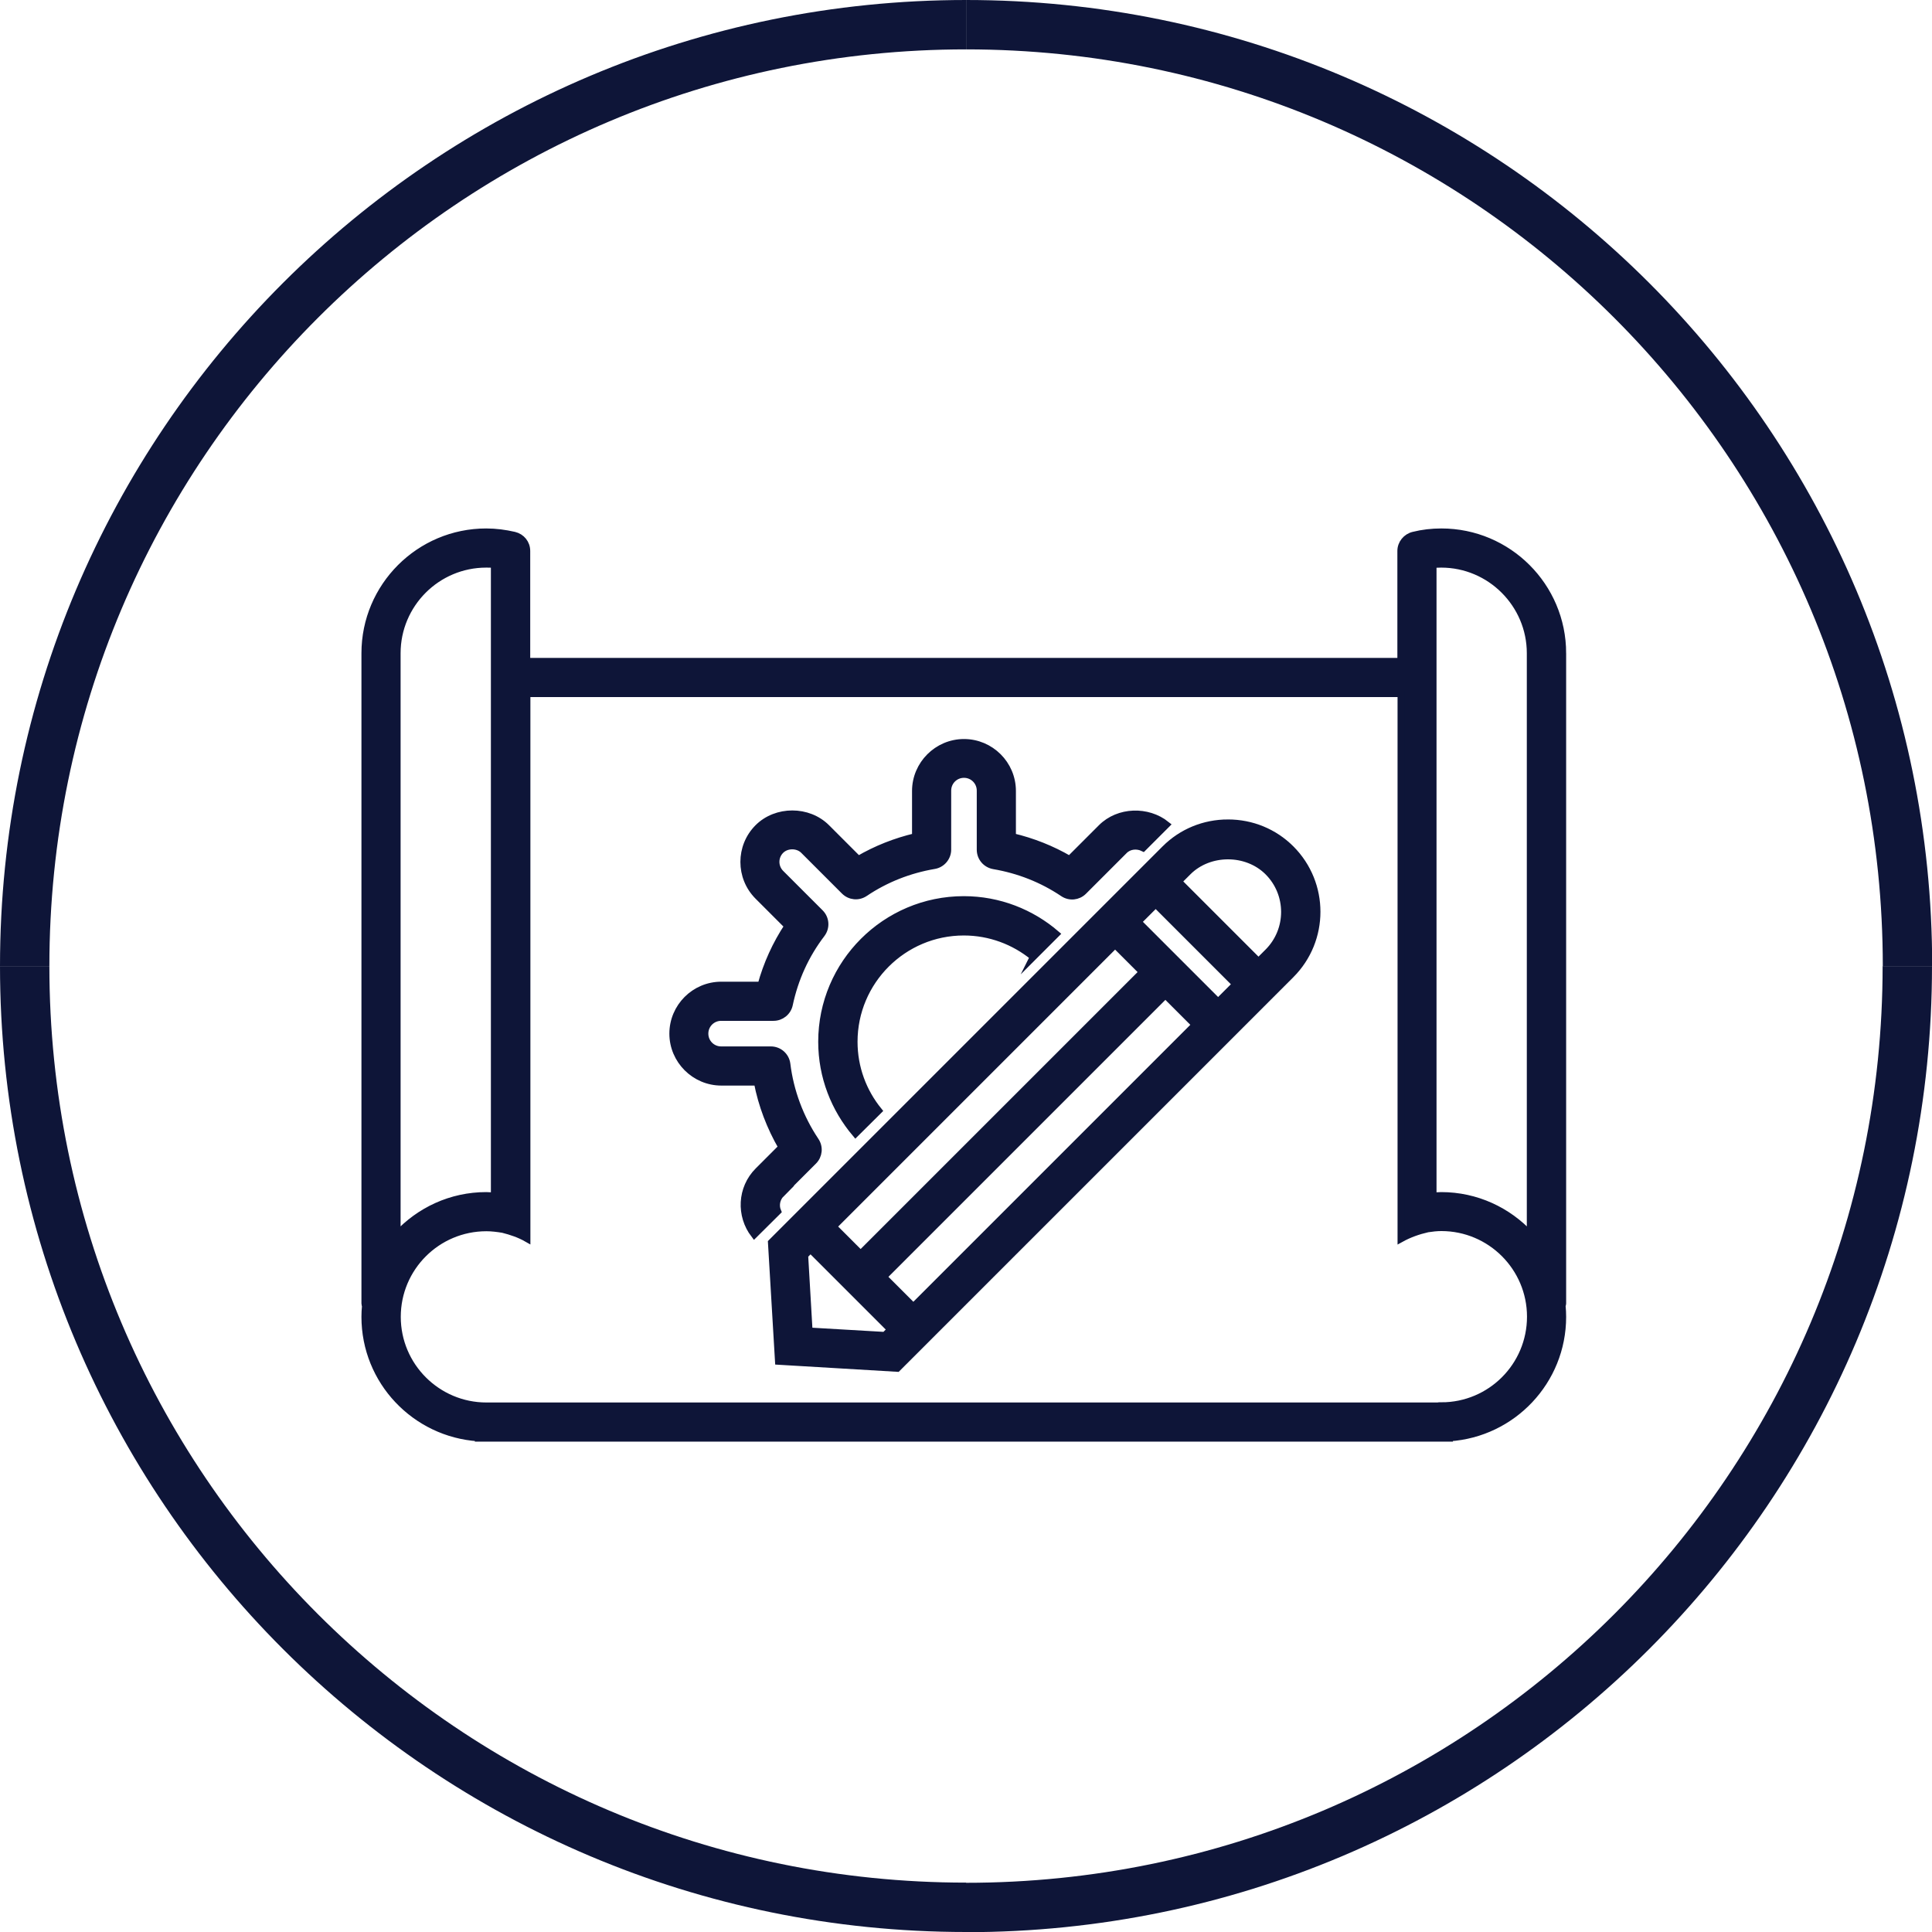
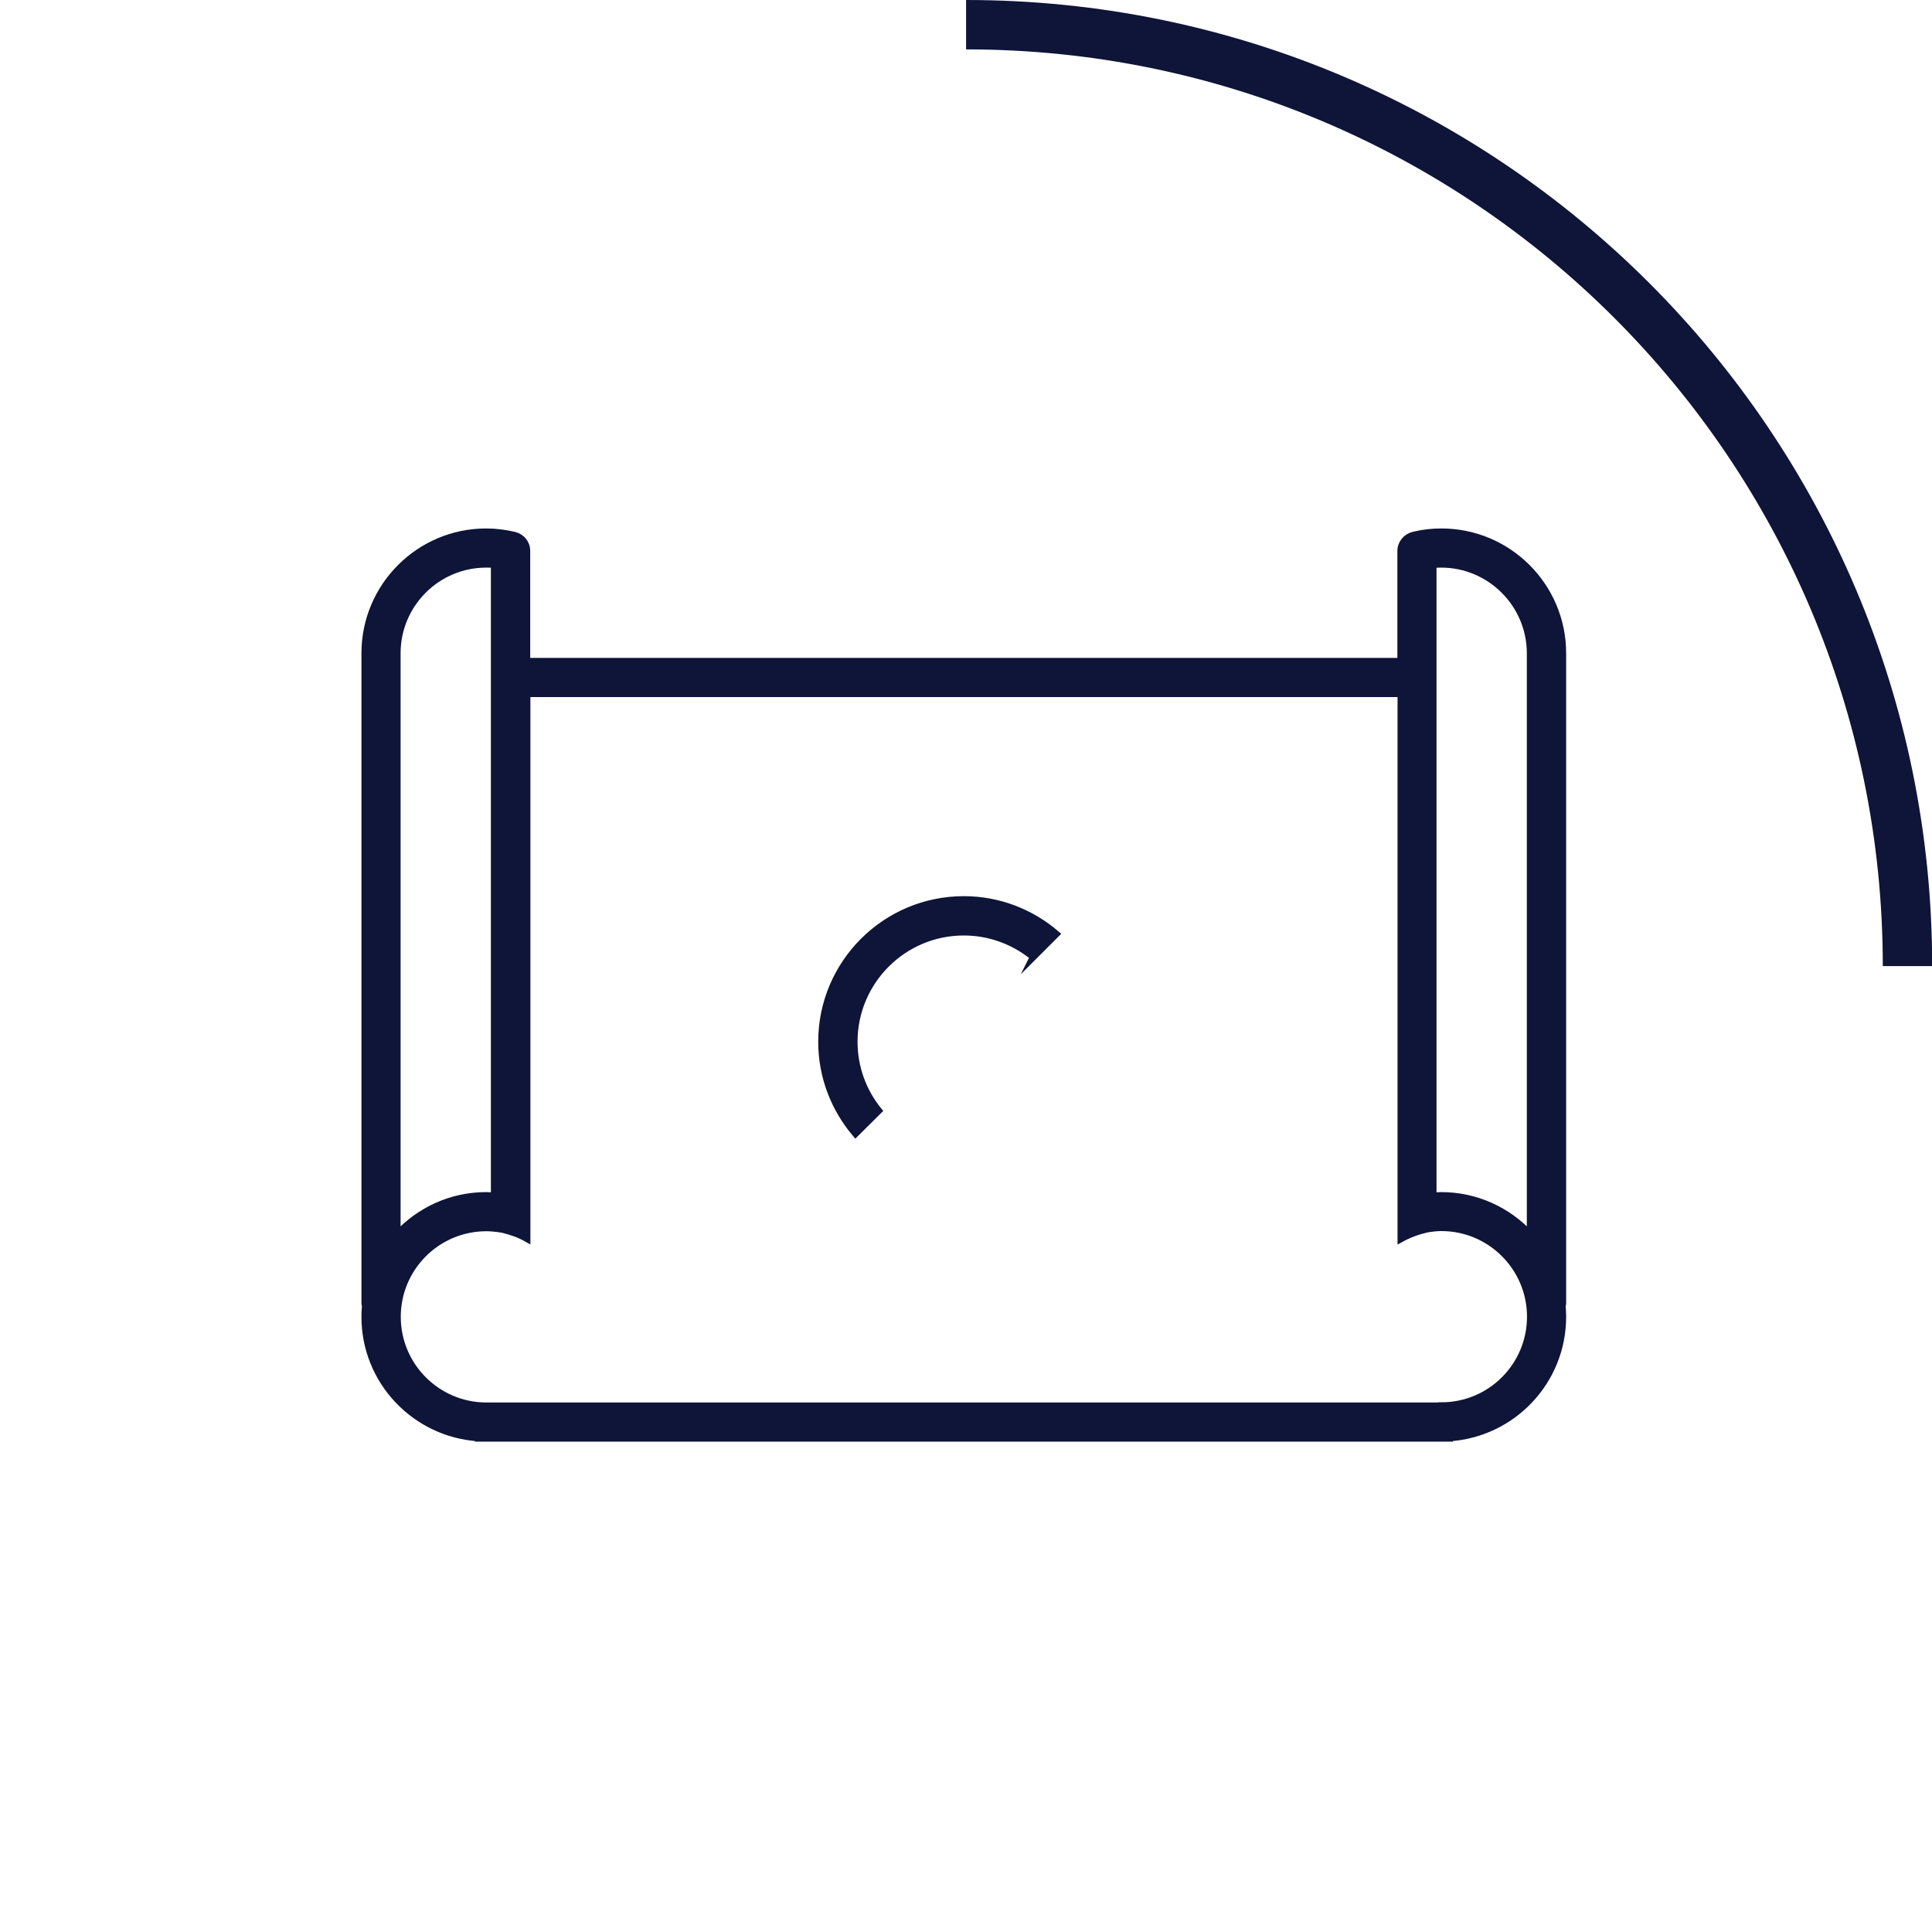
<svg xmlns="http://www.w3.org/2000/svg" id="Layer_1" data-name="Layer 1" viewBox="0 0 109.55 109.55">
  <defs>
    <style>
      .cls-1 {
        fill: none;
        stroke-width: 2.8px;
      }

      .cls-1, .cls-2 {
        stroke: #0e1538;
        stroke-miterlimit: 10;
      }

      .cls-2 {
        fill: #0e1538;
        stroke-width: .39px;
      }
    </style>
  </defs>
  <g>
    <path class="cls-2" d="M88.61,37.04c0-3.8-3.09-6.88-6.88-6.88-.54,0-1.07.06-1.59.19-.41.1-.71.47-.71.89v6.26H29.87v-6.26c0-.43-.29-.79-.71-.89-.52-.12-1.05-.19-1.59-.19-3.8,0-6.88,3.09-6.88,6.88v36.87c0,.06.02.1.03.15-.02.2-.03.4-.03.61,0,3.64,2.84,6.62,6.43,6.86v.02h55.07v-.02c3.58-.24,6.42-3.22,6.42-6.86,0-.21-.01-.41-.03-.61,0-.05.03-.1.03-.15v-36.87ZM22.52,37.04c0-2.78,2.26-5.05,5.05-5.05.15,0,.31,0,.46.02v35.8c-.15,0-.31-.02-.46-.02-2,0-3.79.86-5.05,2.22v-32.97ZM81.73,79.72h0s-54.15,0-54.15,0c-2.78,0-5.05-2.26-5.05-5.05s2.26-5.05,5.05-5.05c.31,0,.62.04.93.09.48.12.95.28,1.37.52v-30.9h49.56v30.91c.47-.26.98-.44,1.51-.56.26-.04.52-.07.78-.07,2.78,0,5.05,2.26,5.05,5.05s-2.26,5.05-5.05,5.05ZM86.77,70.01c-1.26-1.36-3.05-2.22-5.05-2.22-.15,0-.31.02-.46.02v-35.8c.15-.01.3-.02.46-.02,2.78,0,5.05,2.27,5.05,5.05v32.97Z" />
-     <path class="cls-2" d="M44.27,67.7h0s1.86-1.86,1.86-1.86c.31-.31.36-.79.11-1.16-.87-1.3-1.43-2.8-1.62-4.35-.06-.46-.45-.8-.91-.8h-2.82c-.51,0-.92-.41-.92-.92s.41-.92.92-.92h2.97c.43,0,.81-.3.9-.73.31-1.46.92-2.81,1.83-4,.28-.37.24-.88-.08-1.2l-2.24-2.24c-.36-.36-.36-.94,0-1.3.34-.34.96-.34,1.3,0l2.31,2.31c.31.31.79.36,1.16.11,1.19-.8,2.52-1.32,3.93-1.56.44-.07.77-.46.77-.9v-3.35c0-.51.41-.92.92-.92s.92.41.92.92v3.35c0,.45.32.83.77.91,1.41.24,2.74.76,3.93,1.56.37.25.85.2,1.16-.11l2.31-2.31c.28-.28.72-.32,1.07-.15l1.32-1.32c-1.06-.85-2.71-.81-3.69.17l-1.8,1.8c-1.01-.59-2.1-1.02-3.24-1.29v-2.59c0-1.52-1.24-2.75-2.75-2.75s-2.75,1.24-2.75,2.75v2.59c-1.14.27-2.23.7-3.24,1.29l-1.8-1.8c-1.04-1.04-2.85-1.04-3.89,0-1.07,1.07-1.07,2.82,0,3.89l1.69,1.69c-.68,1.03-1.19,2.15-1.52,3.35h-2.25c-1.52,0-2.75,1.24-2.75,2.75s1.24,2.75,2.75,2.75h2.04c.25,1.3.73,2.55,1.39,3.69l-1.34,1.34c-.99.99-1.05,2.54-.22,3.62l1.33-1.32c-.14-.33-.07-.73.2-1Z" />
-     <path class="cls-2" d="M69.63,46.66c-1.35,0-2.62.52-3.57,1.47l-22.32,22.32.4,6.74,6.74.4,22.32-22.32c1.97-1.97,1.97-5.17,0-7.14-.95-.95-2.22-1.47-3.57-1.47ZM63.23,53.57l1.55,1.55-15.98,15.98-1.55-1.55,15.98-15.98ZM50.17,75.72l-4.29-.25-.25-4.29.33-.33,4.54,4.54-.33.33ZM51.79,74.09l-1.69-1.69,15.98-15.98,1.69,1.69-15.98,15.98ZM69.07,56.81l-4.54-4.54,1-1,4.54,4.54-1,1ZM71.9,53.98l-.54.54-4.54-4.54.54-.54c1.21-1.21,3.33-1.21,4.54,0,1.25,1.25,1.25,3.29,0,4.54Z" />
    <path class="cls-2" d="M58.59,54.26l1.3-1.3c-1.41-1.21-3.24-1.95-5.24-1.95-4.44,0-8.06,3.61-8.06,8.06,0,1.99.73,3.8,1.92,5.21l1.31-1.3c-.87-1.07-1.39-2.43-1.39-3.91,0-3.43,2.79-6.22,6.22-6.22h0c1.49,0,2.86.53,3.94,1.41Z" />
  </g>
  <g>
    <path class="cls-1" d="M54.78,1.4c29.48,0,53.38,23.9,53.38,53.38" />
-     <path class="cls-1" d="M1.4,54.78C1.4,25.3,25.3,1.4,54.78,1.4" />
-     <path class="cls-1" d="M54.78,108.15C25.3,108.15,1.4,84.25,1.4,54.78" />
-     <path class="cls-1" d="M108.15,54.78c0,29.48-23.9,53.38-53.38,53.38" />
  </g>
</svg>